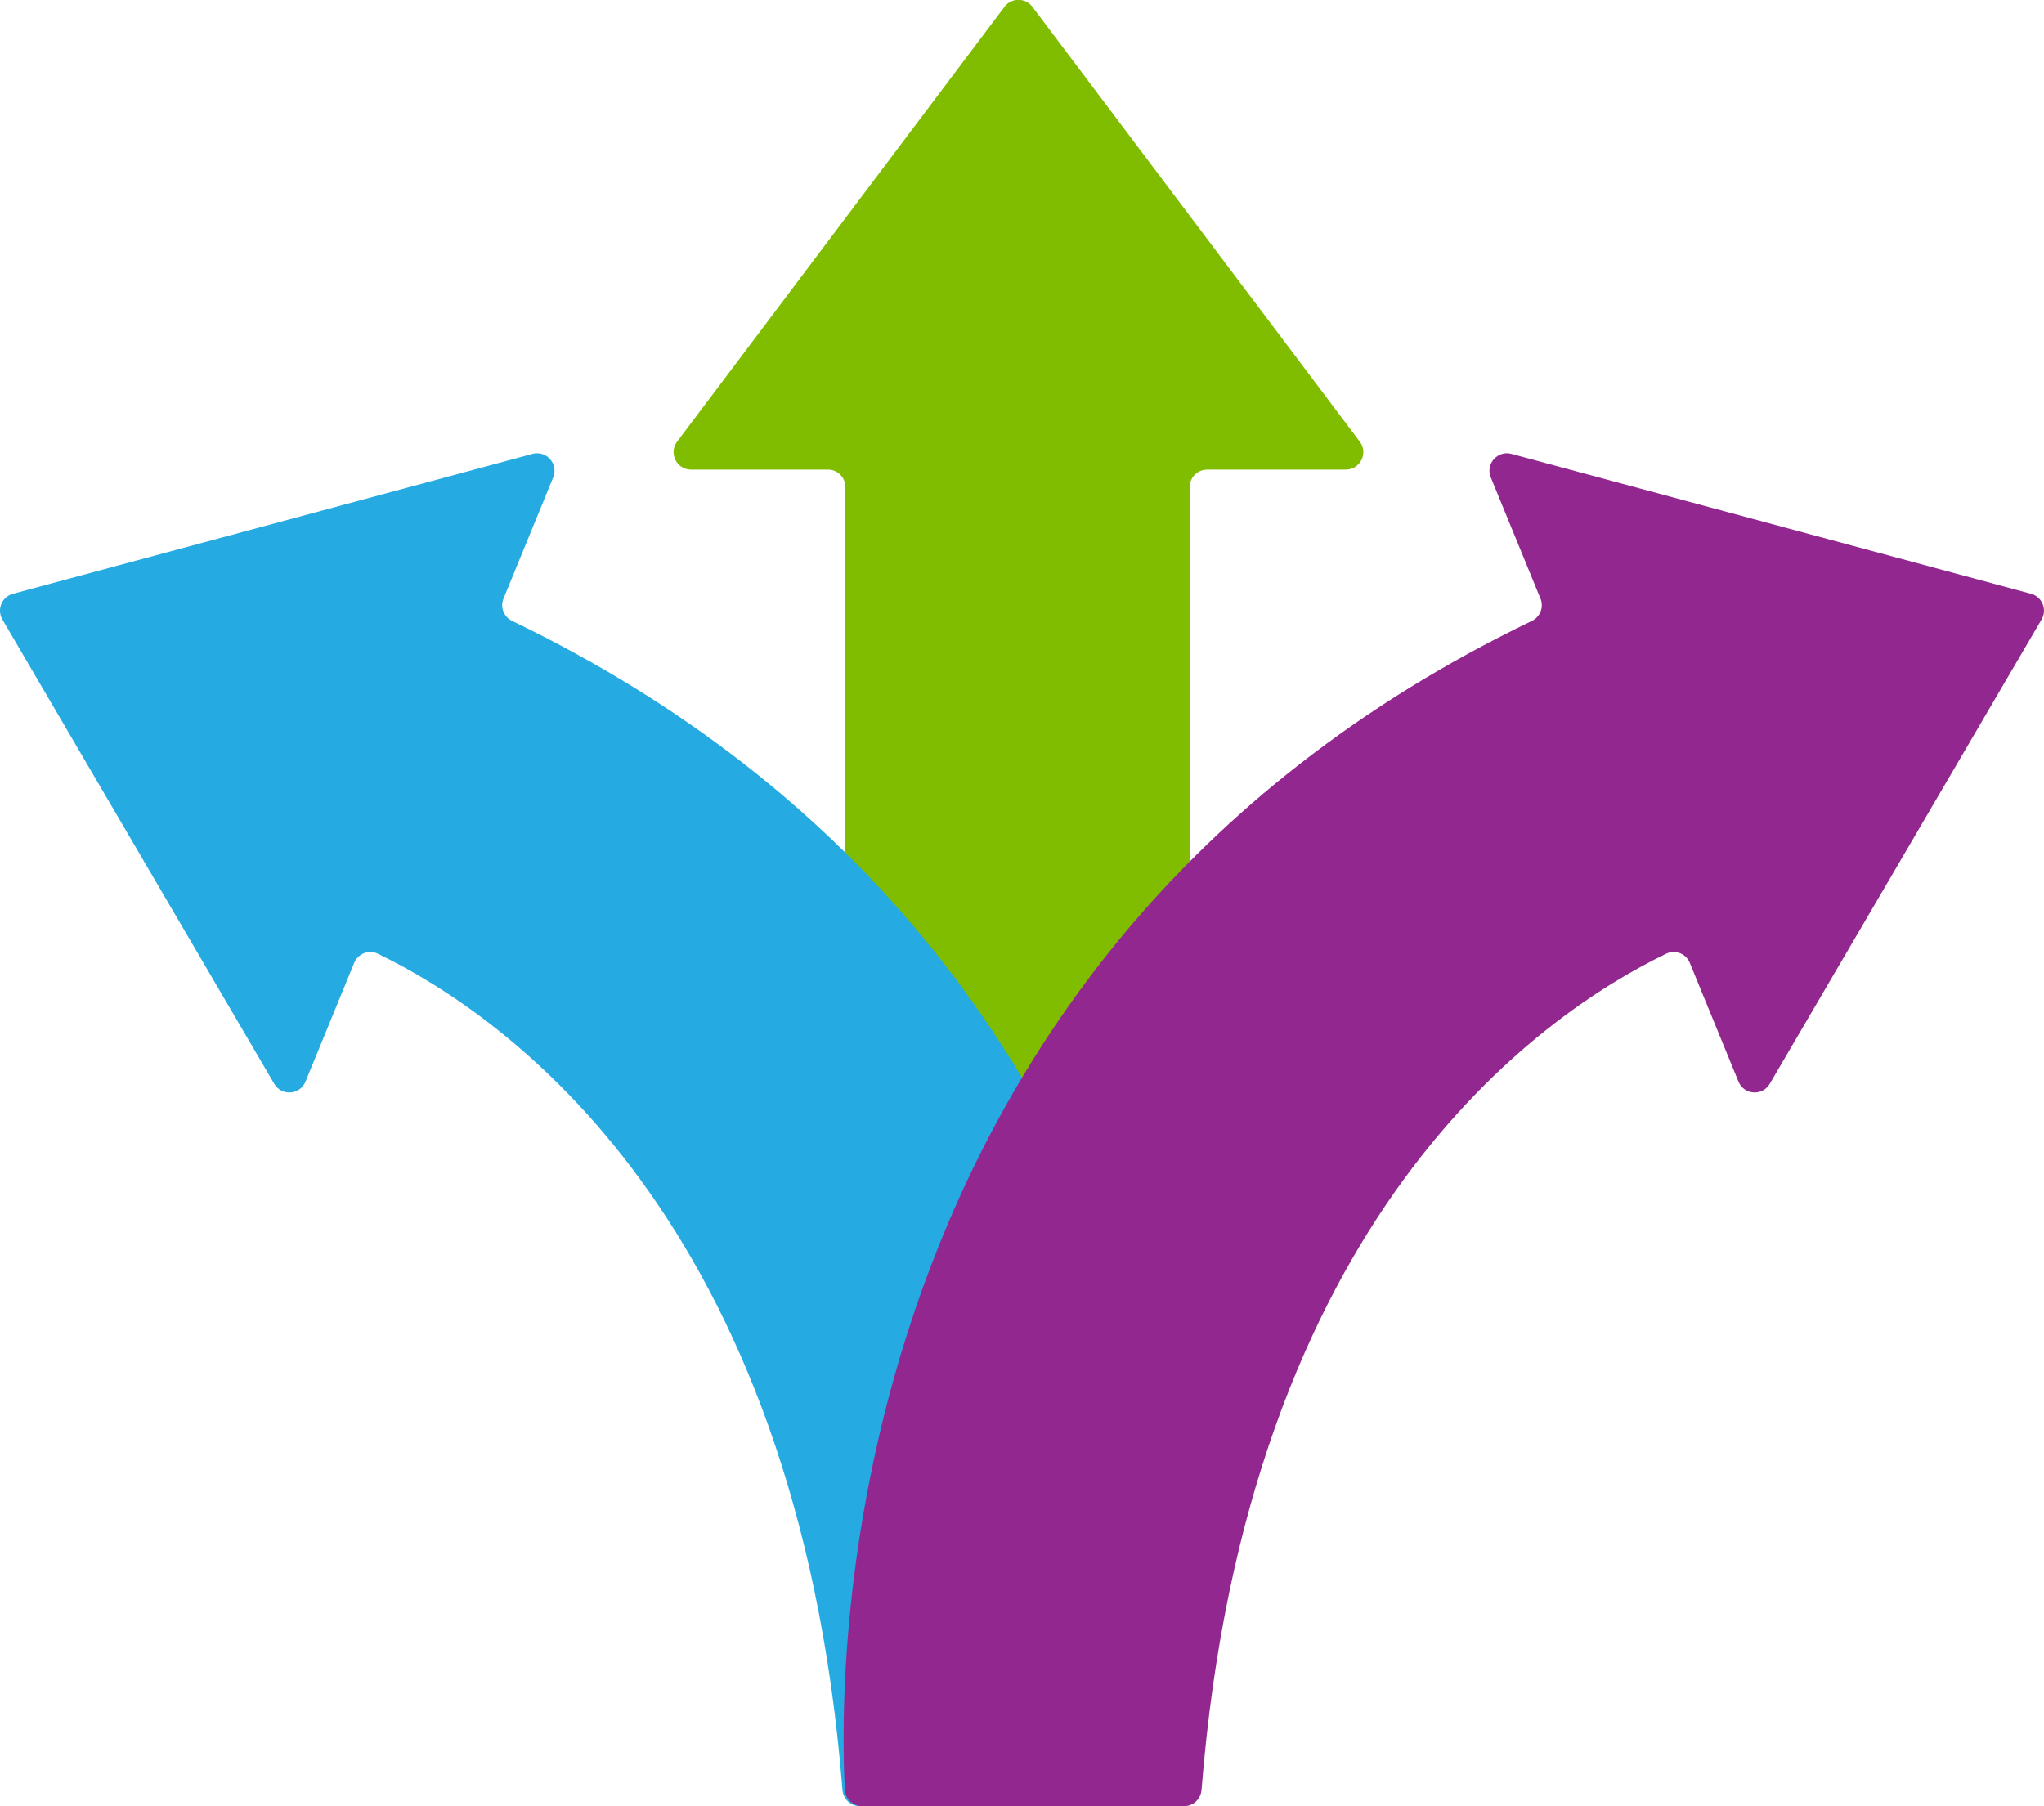
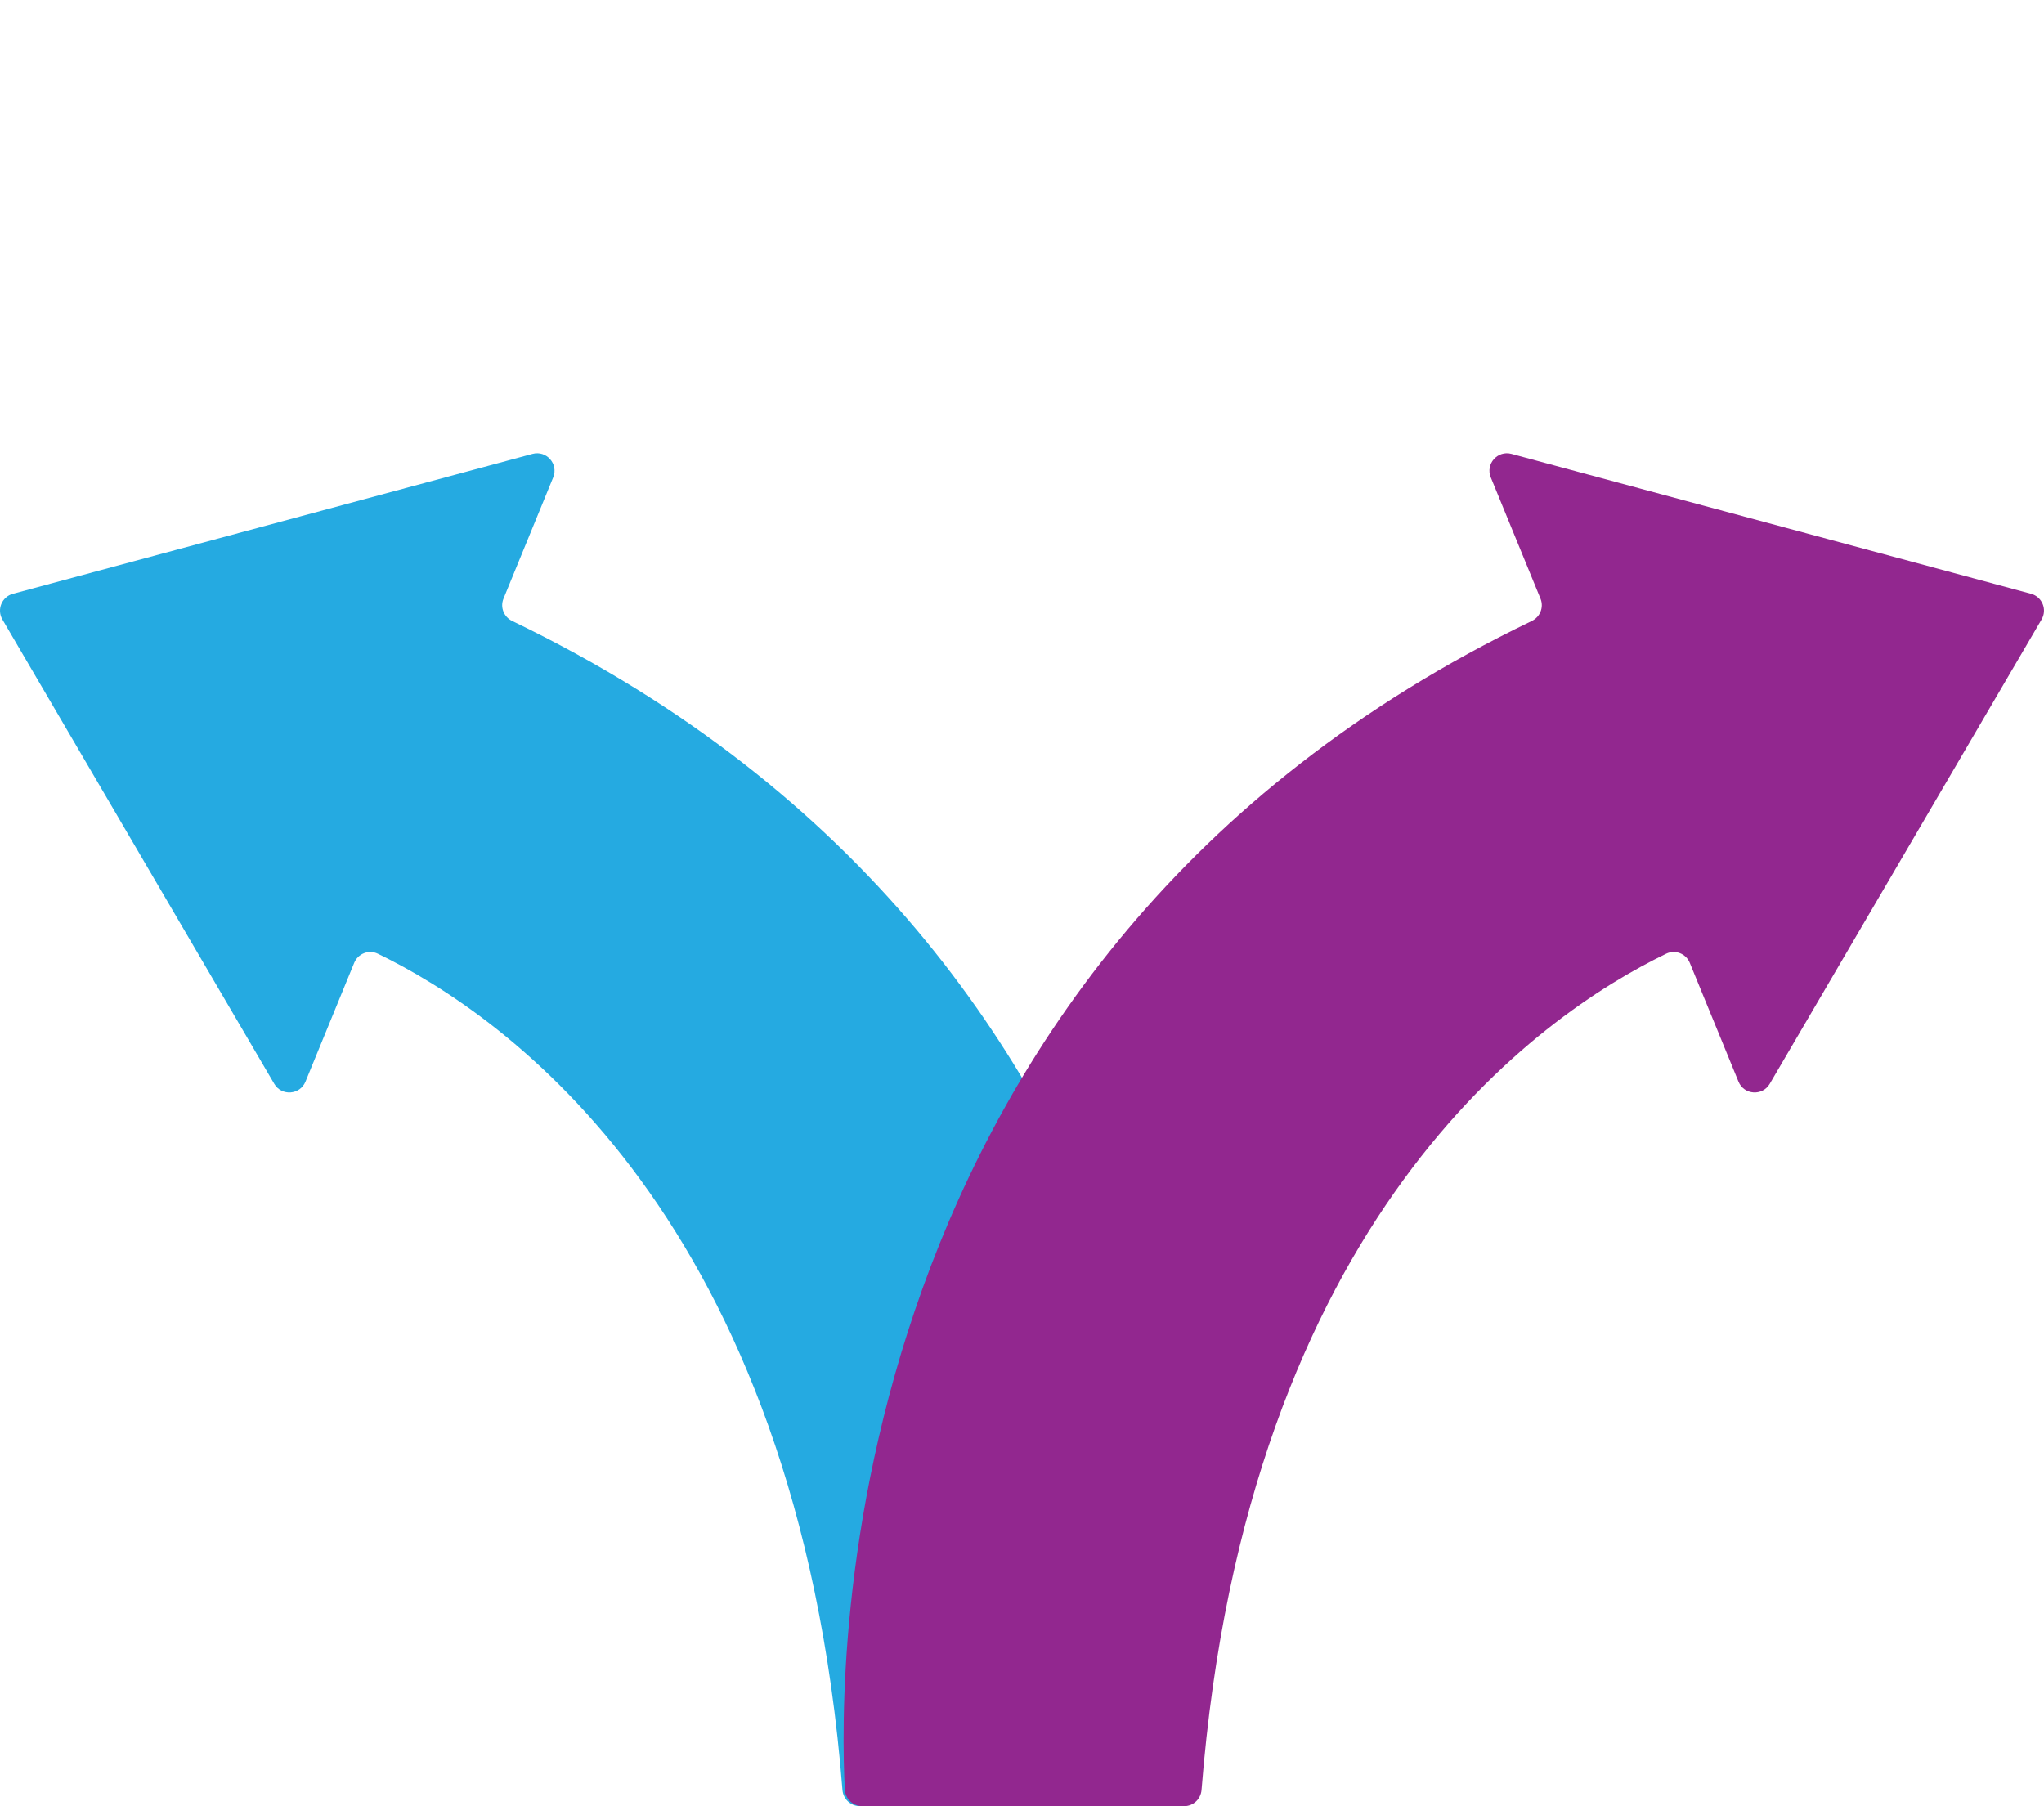
<svg xmlns="http://www.w3.org/2000/svg" version="1.1" id="Layer_1" x="0px" y="0px" viewBox="0 0 144.837 127.989" style="enable-background:new 0 0 144.837 127.989;" xml:space="preserve">
  <style type="text/css">
	.st0{fill:#80BC00;}
	.st1{fill:#25AAE1;}
	.st2{fill:#92278F;}
</style>
  <g>
-     <path class="st0" d="M47.98,31.295L71.178,0.482c0.495-0.658,1.482-0.658,1.977,0l23.198,30.813   c0.614,0.816,0.032,1.982-0.989,1.982h-9.824c-0.683,0-1.238,0.554-1.238,1.238v28.795   c0,0.311-0.117,0.61-0.327,0.839L73.072,75.982c-0.488,0.53-1.325,0.532-1.816,0.005   l-11.02-11.838c-0.213-0.229-0.332-0.53-0.332-0.843V34.515   c0-0.683-0.554-1.238-1.238-1.238h-9.698C47.947,33.277,47.366,32.111,47.98,31.295z" />
    <path class="st1" d="M0.916,42.078l36.817-9.914c0.989-0.266,1.856,0.716,1.467,1.664   l-3.524,8.596c-0.248,0.605,0.026,1.295,0.616,1.579   c49.754,23.966,49.13,74.517,48.677,82.82c-0.036,0.654-0.58,1.165-1.235,1.165   l-22.809-0c-0.646,0-1.178-0.503-1.229-1.147   c-3.207-40.595-23.96-54.923-32.926-59.26c-0.64-0.309-1.404-0.006-1.673,0.651   l-3.45,8.415c-0.389,0.948-1.695,1.04-2.213,0.156L0.17,43.899   C-0.242,43.194,0.128,42.291,0.916,42.078z" />
    <path class="st2" d="M143.92,42.078l-36.817-9.914c-0.989-0.266-1.856,0.716-1.467,1.664   l3.524,8.596c0.248,0.605-0.026,1.295-0.616,1.579   c-49.754,23.966-49.13,74.517-48.677,82.82c0.036,0.654,0.58,1.165,1.235,1.165   l22.809-0c0.646,0,1.178-0.503,1.229-1.147c3.207-40.595,23.96-54.923,32.926-59.26   c0.64-0.309,1.404-0.006,1.673,0.651l3.45,8.415c0.389,0.948,1.695,1.04,2.213,0.156   l19.262-32.905C145.079,43.194,144.708,42.291,143.92,42.078z" />
  </g>
</svg>